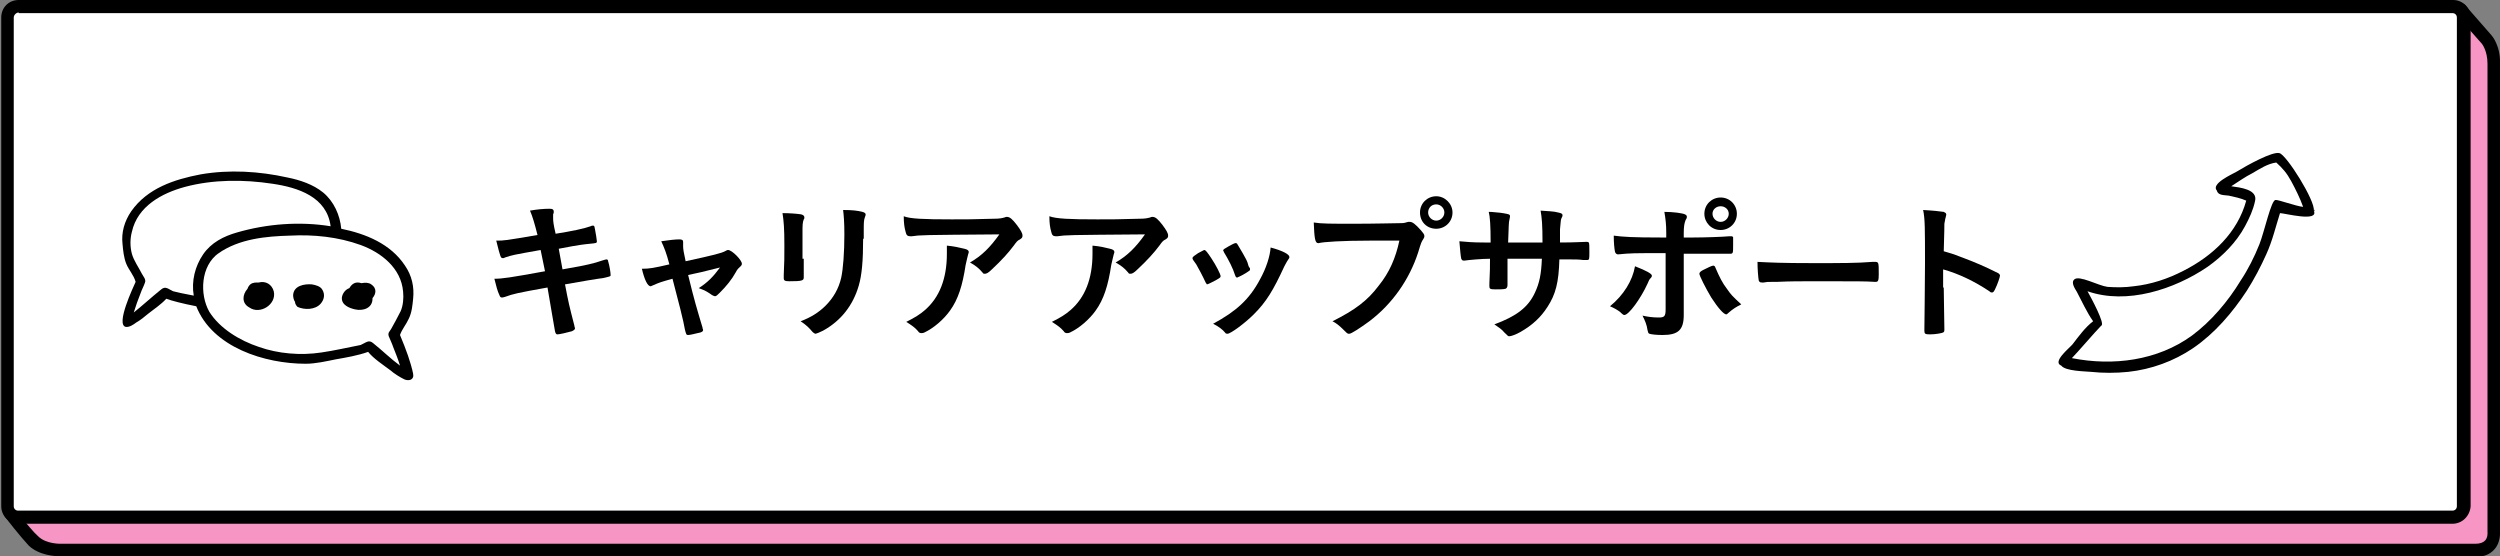
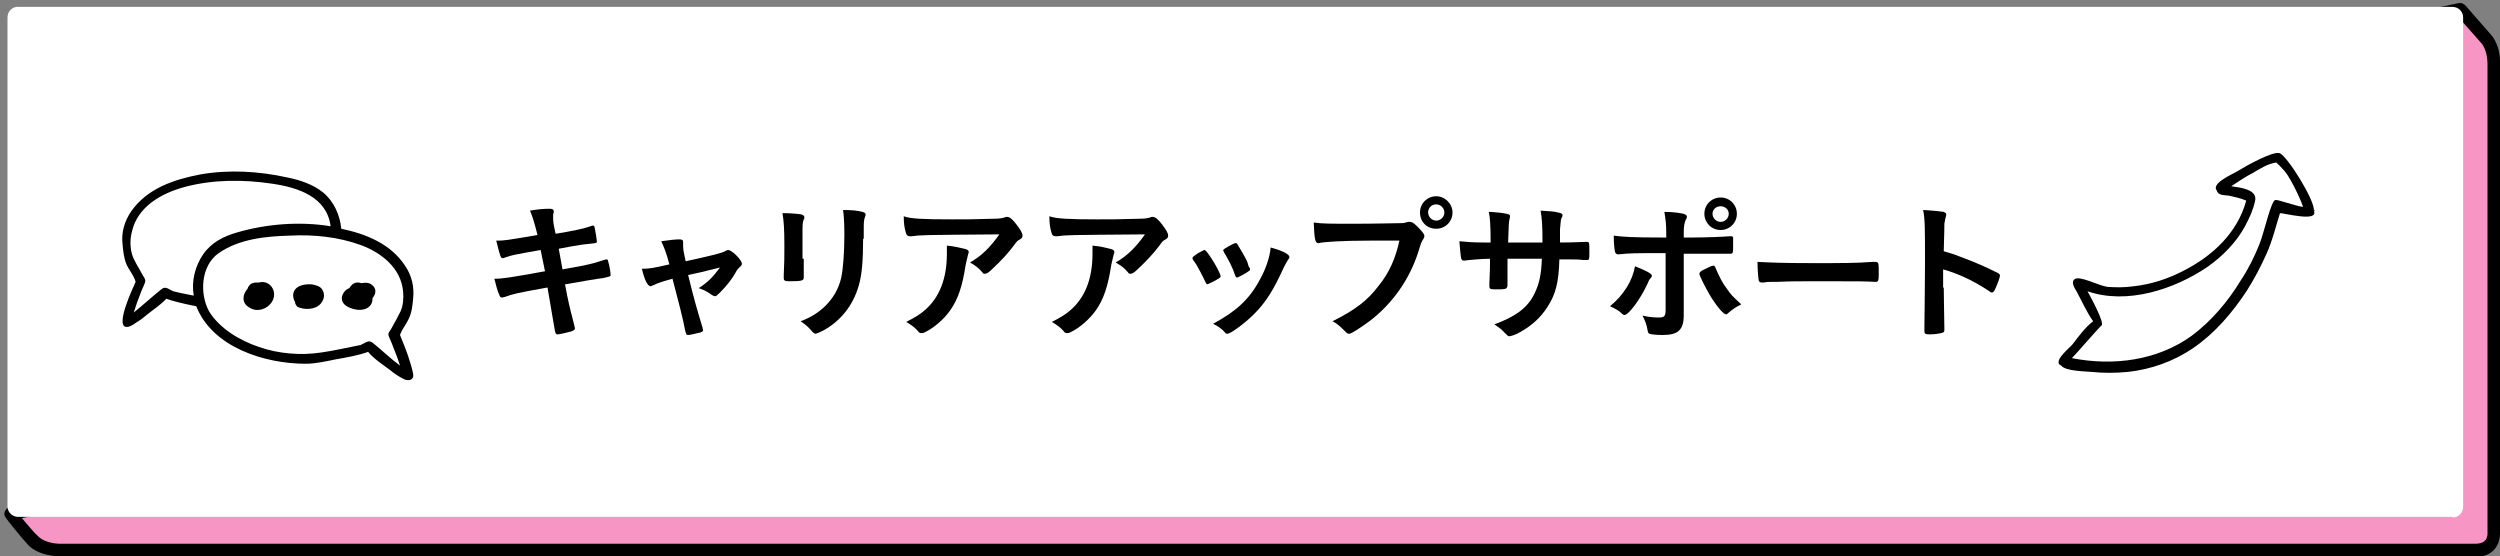
<svg xmlns="http://www.w3.org/2000/svg" version="1.1" id="レイヤー_1" x="0px" y="0px" viewBox="0 0 400 89" style="enable-background:new 0 0 400 89;" xml:space="preserve">
  <rect x="0" y="0" width="400" height="89" fill="#808080" stroke="none" />
  <style type="text/css">
	.st0{fill:#F795C5;}
	.st1{fill:#FFFFFF;}
	.st2{fill-rule:evenodd;clip-rule:evenodd;}
</style>
  <g id="XMLID_206_">
    <g id="XMLID_314_">
      <g id="XMLID_226_">
        <path id="XMLID_205_" class="st0" d="M393.6,1.5l4.2,4.8c0,0,1.2,1.4,1.2,3.9c0,1.7,0,74.8,0,74.8s0.3,3-2.9,3     c-2.7,0-386.2,0-386.2,0s-2.8,0.1-4.5-1.5c-1.4-1.3-3.7-4.3-3.7-4.3L393.6,1.5z" />
        <path id="XMLID_223_" d="M9.6,89c-0.7,0-3.3-0.1-5-1.7C3.3,85.9,1,83,0.9,82.8c-0.2-0.3-0.3-0.6-0.1-1s0.4-0.6,0.8-0.6L393.4,0.5     c0.4-0.1,0.7,0.1,1,0.3l4.2,4.8c0.1,0.1,1.5,1.7,1.4,4.6c0,1.7,0,72.7,0,74.8c0,0.3,0.1,1.8-0.9,2.9c-0.7,0.8-1.7,1.2-3,1.2H9.8     C9.8,89,9.8,89,9.6,89z M3.5,82.9c0.8,0.9,1.8,2.2,2.6,2.9c1.3,1.3,3.7,1.2,3.7,1.2l386.3,0c0.7,0,1.2-0.2,1.5-0.5     c0.5-0.5,0.4-1.4,0.4-1.4c0-0.8,0-73.2,0-74.9c0-2.1-0.9-3.2-0.9-3.2l-3.8-4.3L3.5,82.9z" />
      </g>
      <g id="XMLID_222_">
        <path id="Place_x5F_for_x5F_Title_2_" class="st1" d="M392.4,82.8c1,0,1.7-0.8,1.7-1.7V2.8c0-1-0.8-1.7-1.7-1.7H3     C2,1,1.2,1.8,1.2,2.8V81c0,1,0.8,1.7,1.7,1.7H392.4z" />
-         <path id="XMLID_212_" d="M392.4,83.8H3c-1.5,0-2.8-1.2-2.8-2.8V2.8C0.2,1.2,1.4,0,3,0h389.5c1.5,0,2.8,1.2,2.8,2.8V81     C395.2,82.5,394,83.8,392.4,83.8z M3,2C2.6,2,2.2,2.4,2.2,2.8V81c0,0.4,0.3,0.7,0.7,0.7h389.5c0.4,0,0.7-0.3,0.7-0.7V2.8     c0-0.4-0.3-0.7-0.7-0.7H3z" />
      </g>
    </g>
    <g id="XMLID_221_">
      <g id="XMLID_526_">
        <path id="XMLID_558_" d="M84.8,33.7c1.1-0.2,2.2-0.3,3.1-0.3c0.5,0,0.7,0.1,0.7,0.5c0,0.1,0,0.2-0.1,0.4c0,0.1,0,0.3,0,0.5     c0,0.5,0,0.9,0.4,2.6c2.5-0.4,4.5-0.8,5.6-1.2c0.2-0.1,0.2-0.1,0.4-0.1c0.2,0,0.2,0.1,0.3,0.6c0.1,0.5,0.3,1.7,0.3,1.9     c0,0.3-0.1,0.3-1.1,0.4c-0.9,0.1-1.4,0.1-5,0.8c0.4,2.2,0.4,2.2,0.6,3.3c0.5-0.1,0.5-0.1,1.1-0.2c2.4-0.4,4.1-0.8,5.2-1.2     c0.4-0.1,0.6-0.2,0.7-0.2c0.2,0,0.3,0.1,0.3,0.3c0.2,0.6,0.4,1.8,0.4,2.2c0,0.2,0,0.2-0.8,0.4c-0.4,0.1-0.4,0.1-1.2,0.2     c-1.3,0.2-1.3,0.2-5.3,0.9c0.6,3.1,0.6,3.1,1.5,6.6c0,0.2,0.1,0.3,0.1,0.4c0,0.2-0.1,0.3-0.5,0.5c-0.7,0.2-2,0.5-2.3,0.5     c-0.2,0-0.3-0.1-0.4-0.5c-0.2-1.2-0.6-3.4-1.2-7c-5,0.9-5.4,1-6.8,1.5c-0.3,0.1-0.4,0.1-0.5,0.1c-0.2,0-0.3-0.1-0.4-0.4     c-0.3-0.6-0.5-1.4-0.8-2.6c1.3,0,2.6-0.2,8.1-1.2c-0.3-1.5-0.5-2.5-0.7-3.4c-4.5,0.8-4.5,0.8-5.7,1.2c-0.2,0.1-0.2,0.1-0.3,0.1     c-0.4,0-0.4,0-1.1-2.8c1.3,0,1.3,0,6.6-0.9C85.6,36,85.2,34.6,84.8,33.7z" />
        <path id="XMLID_556_" d="M116,40.2c0.2-0.1,0.3-0.2,0.5-0.2c0.6,0,2.2,1.6,2.2,2.2c0,0.2-0.1,0.3-0.2,0.4c-0.3,0.3-0.5,0.4-0.8,1     c-0.6,1.1-1.5,2.2-2.5,3.2c-0.4,0.4-0.6,0.6-0.8,0.6c-0.1,0-0.3-0.1-0.5-0.2c-0.7-0.5-1-0.7-2.1-1.1c1.4-0.9,2.3-1.8,3.4-3.3     c-3.2,0.8-3.2,0.8-5.1,1.2c1,4.1,1.4,5.4,2.3,8.4c0,0.2,0.1,0.3,0.1,0.4c0,0.2-0.2,0.4-0.9,0.5c-0.4,0.1-1.2,0.3-1.5,0.3     c-0.3,0-0.3-0.1-0.5-0.8c-0.2-1.3-1.1-4.8-2-8.2c-1.8,0.5-2.1,0.6-3,1c-0.3,0.1-0.4,0.2-0.5,0.2c-0.5,0-1-1.1-1.4-2.8     c1.2,0,1.8-0.1,4.4-0.7c-0.5-1.9-0.8-2.6-1.3-3.7c1.3-0.2,2.3-0.3,2.9-0.3c0.4,0,0.6,0.1,0.6,0.4c0,0.1,0,0.1,0,0.3     c0,0.1,0,0.2,0,0.4c0,0.5,0.1,1,0.4,2.4C114.3,40.8,115.4,40.5,116,40.2z" />
        <path id="XMLID_553_" d="M128.6,41.4c0,0.6,0,1.7,0,2.4c0,0.2,0,0.5,0,0.6c0,0.5-0.3,0.6-2.3,0.6c-0.7,0-0.9-0.1-0.9-0.5     c0-0.1,0-0.3,0-0.5c0.1-1.9,0.1-3,0.1-4.7c0-2.8-0.1-3.9-0.3-5.2c1.2,0,2.4,0.1,3,0.2c0.3,0.1,0.5,0.2,0.5,0.5     c0,0.1,0,0.2-0.1,0.3c-0.2,0.5-0.2,1-0.2,2.1V41.4z M138.1,38.2c0,3.5-0.2,5.8-0.7,7.5c-0.9,3.1-2.8,5.6-5.7,7.2     c-0.6,0.3-1.1,0.5-1.2,0.5s-0.3-0.1-0.5-0.3c-0.6-0.7-1-1.1-1.9-1.7c1.6-0.6,2.9-1.4,4-2.5c1.2-1.2,2.1-2.7,2.5-4.5     c0.3-1.4,0.5-4,0.5-6.9c0-2-0.1-3-0.2-3.9c1.5,0,2.3,0.1,3.1,0.3c0.3,0.1,0.5,0.2,0.5,0.4c0,0.1,0,0.2-0.1,0.4     c-0.2,0.5-0.2,1-0.2,2.2V38.2z" />
        <path id="XMLID_550_" d="M152.3,35.1c2,0,3.6,0,6.6-0.1c1.1,0,1.4-0.1,1.8-0.2c0.2-0.1,0.3-0.1,0.4-0.1c0.5,0,0.9,0.4,1.6,1.3     c0.6,0.8,0.9,1.3,0.9,1.7c0,0.3-0.1,0.4-0.4,0.6c-0.4,0.2-0.5,0.3-1,1c-0.9,1.2-2,2.4-3.5,3.8c-0.6,0.6-0.9,0.7-1.1,0.7     c-0.2,0-0.3,0-0.4-0.2c-0.6-0.7-1.1-1.1-2-1.6c1.9-1.1,3.2-2.4,4.7-4.5c-12.6,0.1-12.6,0.1-14,0.3c-0.2,0-0.3,0-0.3,0     c-0.4,0-0.6-0.2-0.7-0.7c-0.2-0.7-0.3-1.4-0.3-2.5C145.6,35,147.7,35.1,152.3,35.1z M154.3,39.8c0.5,0.1,0.7,0.3,0.7,0.5     c0,0.1,0,0.1-0.1,0.4c-0.1,0.3-0.2,0.9-0.4,1.7c-0.5,3.3-1.2,5.5-2.5,7.3c-1,1.4-2.6,2.8-4.1,3.5c-0.2,0.1-0.4,0.1-0.5,0.1     c-0.2,0-0.4-0.1-0.5-0.3c-0.5-0.6-1.1-1-1.9-1.5c1.4-0.7,2.2-1.2,3-1.9c2.3-2,3.5-5,3.5-9c0-0.6,0-0.9,0-1.3     C152.6,39.4,153.5,39.6,154.3,39.8z" />
        <path id="XMLID_547_" d="M175.6,35.1c2,0,3.6,0,6.6-0.1c1.1,0,1.4-0.1,1.8-0.2c0.2-0.1,0.3-0.1,0.4-0.1c0.5,0,0.9,0.4,1.6,1.3     c0.6,0.8,0.9,1.3,0.9,1.7c0,0.3-0.1,0.4-0.4,0.6c-0.4,0.2-0.5,0.3-1,1c-0.9,1.2-2,2.4-3.5,3.8c-0.6,0.6-0.9,0.7-1.1,0.7     c-0.2,0-0.3,0-0.4-0.2c-0.6-0.7-1.1-1.1-2-1.6c1.9-1.1,3.2-2.4,4.7-4.5c-12.6,0.1-12.6,0.1-14,0.3c-0.2,0-0.3,0-0.3,0     c-0.4,0-0.6-0.2-0.7-0.7c-0.2-0.7-0.3-1.4-0.3-2.5C169,35,171.1,35.1,175.6,35.1z M177.6,39.8c0.5,0.1,0.7,0.3,0.7,0.5     c0,0.1,0,0.1-0.1,0.4c-0.1,0.3-0.2,0.9-0.4,1.7c-0.5,3.3-1.2,5.5-2.5,7.3c-1,1.4-2.6,2.8-4.1,3.5c-0.2,0.1-0.4,0.1-0.5,0.1     c-0.2,0-0.4-0.1-0.5-0.3c-0.5-0.6-1.1-1-1.9-1.5c1.4-0.7,2.2-1.2,3-1.9c2.3-2,3.5-5,3.5-9c0-0.6,0-0.9,0-1.3     C176,39.4,176.8,39.6,177.6,39.8z" />
        <path id="XMLID_543_" d="M192.9,45.2c-0.4-0.9-1.2-2.4-1.5-2.9c-0.5-0.7-0.6-0.8-0.6-1c0-0.2,0.3-0.4,0.9-0.8     c0.8-0.4,0.9-0.5,1-0.5c0.2,0,0.5,0.4,1.1,1.3c0.8,1.2,1.5,2.6,1.5,2.9c0,0.2-0.2,0.3-0.7,0.6c-0.6,0.3-1.3,0.7-1.5,0.7     C193.2,45.6,193.1,45.5,192.9,45.2z M206.3,41.1c0,0.1,0,0.2-0.1,0.3c-0.2,0.3-0.4,0.6-0.7,1.2c-1.8,3.9-2.9,5.7-4.9,7.7     c-1.4,1.4-3.7,3.1-4.2,3.1c-0.1,0-0.3,0-0.4-0.2c-0.4-0.5-1.1-1-1.9-1.4c3.7-2,5.8-3.9,7.5-7.1c1-1.8,1.6-3.7,1.7-5.1     C205.2,40.1,206.3,40.7,206.3,41.1z M200,43.2c0,0.1-1.1,0.8-1.8,1.1c-0.1,0-0.2,0.1-0.2,0.1c-0.1,0-0.1,0-0.1,0     c-0.1,0-0.2-0.1-0.3-0.4c-0.3-1-1-2.4-1.8-3.7c0-0.1,0-0.1-0.1-0.2c0-0.2,0.2-0.3,0.9-0.7c0.9-0.5,1-0.5,1.1-0.5     c0.1,0,0.2,0,0.3,0.2c0.3,0.5,1.4,2.3,1.6,2.9c0.1,0.4,0.2,0.7,0.3,0.8c0.1,0.1,0.1,0.1,0.1,0.2V43.2L200,43.2z" />
        <path id="XMLID_539_" d="M219.2,38.5c-4.4,0-7.5,0.2-8.2,0.4c0,0,0,0-0.1,0c-0.5,0-0.6-0.8-0.7-3.3c1.2,0.2,2.8,0.2,6.4,0.2     c3.3,0,7.1-0.1,7.7-0.1c0.4,0,0.6-0.1,1-0.2c0.1,0,0.2,0,0.3,0c0.4,0,0.9,0.4,1.7,1.3c0.5,0.6,0.6,0.7,0.6,1     c0,0.2-0.1,0.3-0.2,0.5c-0.2,0.3-0.3,0.4-0.8,2.1c-1.4,4.3-4.1,8.2-7.8,11c-1.5,1.1-2.9,2-3.2,2c-0.3,0-0.3,0-0.9-0.6     c-0.7-0.7-1.2-1.1-1.8-1.4c3.6-1.8,5.6-3.3,7.4-5.7c1.7-2.1,2.7-4.4,3.3-7.2C222,38.5,222,38.5,219.2,38.5z M232.4,34     c0,1.5-1.2,2.6-2.6,2.6c-1.5,0-2.6-1.1-2.6-2.6c0-1.5,1.2-2.6,2.6-2.6C231.2,31.4,232.4,32.6,232.4,34z M228.5,34     c0,0.7,0.6,1.3,1.3,1.3c0.7,0,1.3-0.6,1.3-1.3c0-0.7-0.6-1.3-1.3-1.3C229,32.7,228.5,33.3,228.5,34z" />
        <path id="XMLID_537_" d="M238.5,38.8c0-2.7-0.1-4.1-0.3-4.9c0.4,0,0.4,0,1.4,0.1c0.3,0,1.6,0.2,1.8,0.3c0.2,0.1,0.2,0.2,0.2,0.3     c0,0.1,0,0.1-0.1,0.6c-0.1,0.3-0.1,0.9-0.2,3.6c0.6,0,2.4,0,5.5,0c0-2.8-0.1-3.9-0.3-5.1c1.3,0.1,2.1,0.1,2.8,0.3     c0.5,0.1,0.7,0.2,0.7,0.4c0,0.2,0,0.2-0.2,0.6c-0.1,0.2-0.1,0.9-0.2,1.7c0,0.5,0,1.5,0,1.8c0,0.1,0,0.1,0,0.3     c2.5,0,3.4-0.1,4.1-0.1c0.1,0,0.2,0,0.2,0c0.1,0,0.2,0,0.3,0.1c0.1,0.1,0.1,0.7,0.1,1.5c0,1.2,0,1.3-0.4,1.3c0,0,0,0-0.6,0     c-0.8-0.1-1-0.1-3.8-0.1c-0.1,3.7-0.6,5.6-1.9,7.6c-1.1,1.7-2.4,2.9-4.3,4c-0.7,0.4-1.5,0.7-1.8,0.7c-0.2,0-0.2,0-0.8-0.6     c-0.5-0.6-0.9-0.8-1.6-1.3c3.5-1.3,5.4-2.7,6.5-5.1c0.7-1.5,1-2.9,1.1-5.4c-0.6,0-0.7,0-1.6,0c-0.2,0-0.9,0-1.9,0     c-0.4,0-1.1,0-2,0c0,1.7,0,1.7,0,3.9c0,0.1,0,0.3,0,0.3c0,0.3-0.1,0.5-0.3,0.6c-0.3,0.1-1.1,0.1-1.6,0.1c-0.9,0-1-0.1-1-0.5     c0-0.1,0-0.2,0-0.4c0.1-2.2,0.1-2.6,0.1-4c-1.3,0-3.5,0.2-4.1,0.3c0,0-0.1,0-0.1,0c-0.2,0-0.3-0.1-0.4-0.3     c-0.1-0.4-0.2-1.6-0.3-2.8c1.2,0.1,2,0.2,4,0.2H238.5z" />
        <path id="XMLID_531_" d="M264.3,44.1c0,0.1,0,0.2-0.2,0.4c-0.2,0.2-0.3,0.4-0.5,0.9c-1.1,2.4-3,5-3.7,5c-0.1,0-0.2,0-0.7-0.5     c-0.4-0.3-0.9-0.6-1.6-0.9c2.2-1.8,3.6-4.1,4-6.4C263.4,43.3,264.3,43.8,264.3,44.1z M266.5,40.5c-5.3,0-5.5,0-7.6,0.2     c0,0,0,0,0,0c-0.2,0-0.4-0.1-0.5-0.4c-0.1-0.5-0.2-1.4-0.2-2.6c1.4,0.2,3.2,0.3,7.4,0.3h0.4c0.2,0,0.3,0,0.6,0v-0.7     c0-1.4-0.1-2.2-0.3-3.4c1.4,0,2.9,0.2,3.3,0.4c0.2,0.1,0.3,0.2,0.3,0.4c0,0.1,0,0.2-0.2,0.5c-0.2,0.5-0.3,1-0.3,2.1v0.3     c0,0.1,0,0.2,0,0.4h1.6c1.6,0,4.7-0.1,5.7-0.2c0.1,0,0.1,0,0.3,0c0.2,0,0.3,0.1,0.3,0.2c0,0.1,0,0.8,0,1.2c0,1.3,0,1.4-0.5,1.4     c-0.1,0-0.4,0-1.8,0c-0.9,0-1.2,0-5.6,0c0,1.1,0,2.6,0,4.6c0,2.4,0,2.4,0,4.5c0,0.3,0,0.5,0,0.7c0,2.4-0.9,3.2-3.4,3.2     c-1,0-1.8-0.1-2.1-0.2c-0.2-0.1-0.2-0.2-0.3-0.6c-0.1-0.8-0.4-1.5-0.8-2.3c0.9,0.2,1.7,0.3,2.6,0.3c0.9,0,1.1-0.2,1.1-1.3     L266.5,40.5z M276.5,50.1c-0.1,0.1-0.2,0.2-0.3,0.2c-0.4,0-1.3-1-2.4-2.7c-0.9-1.5-1.9-3.5-1.9-3.8c0-0.2,0.2-0.4,0.6-0.6     c0.6-0.3,1.4-0.7,1.6-0.7s0.3,0.1,0.4,0.4c0.6,1.4,1.1,2.4,1.8,3.3c0.7,1,0.8,1.1,2.3,2.5C277.8,49.1,277.3,49.4,276.5,50.1z      M277.9,34.2c0,1.5-1.2,2.6-2.6,2.6c-1.5,0-2.6-1.2-2.6-2.6c0-1.5,1.2-2.6,2.6-2.6C276.8,31.6,277.9,32.8,277.9,34.2z M274,34.2     c0,0.7,0.6,1.3,1.3,1.3c0.7,0,1.3-0.6,1.3-1.3S276,33,275.3,33C274.6,33,274,33.5,274,34.2z" />
        <path id="XMLID_529_" d="M290.1,42.1c4.5,0,7,0,9.5-0.2c0.1,0,0.2,0,0.3,0c0.7,0,0.7,0,0.7,2c0,1-0.1,1.2-0.5,1.2     c0,0-0.1,0-0.1,0c-1.6-0.1-2.5-0.1-9.6-0.1c-2.6,0-3.9,0-6.1,0.1c-0.2,0-0.4,0-0.7,0c-0.8,0-0.9,0-1.4,0.1c-0.1,0-0.2,0-0.3,0     c-0.3,0-0.4-0.1-0.5-0.3c-0.1-0.6-0.2-1.9-0.2-3C283.2,42,285,42.1,290.1,42.1z" />
        <path id="XMLID_527_" d="M311,46c0,1.5,0.1,5.5,0.1,6.6c0,0,0,0.1,0,0.1c0,0.2,0,0.4-0.2,0.5c-0.2,0.1-1.2,0.3-2.1,0.3     c-0.8,0-0.9-0.1-0.9-0.6c0,0,0,0,0-0.1c0-0.6,0.1-7.7,0.1-10.6c0-5.6,0-7.2-0.3-8.6c1.8,0.1,2.5,0.2,3.3,0.3     c0.2,0.1,0.4,0.2,0.4,0.4c0,0.1,0,0.1-0.1,0.5c-0.1,0.3-0.1,0.6-0.2,1c0,0,0,1.5-0.1,4.4c1.7,0.5,1.7,0.5,2.7,0.9     c2.4,0.9,3.8,1.5,6,2.6c0.2,0.1,0.3,0.3,0.3,0.4c0,0.2-0.4,1.4-0.8,2.2c-0.2,0.4-0.3,0.5-0.5,0.5c-0.1,0-0.2,0-0.4-0.2     c-2.4-1.6-4.9-2.8-7.4-3.5V46z" />
      </g>
    </g>
    <g id="XMLID_210_">
      <path id="XMLID_217_" d="M66.1,59.8C65.7,57.9,65,56,64,53.6c0.3-0.9,1-1.7,1.4-2.6c0.5-1,0.6-2.2,0.7-3.2    c0.2-1.9-0.2-3.7-1.3-5.3c-2.3-3.5-6.3-5.1-10.2-5.9c-0.2-2.2-1.2-4.4-2.9-5.8c-1.6-1.3-3.7-2-5.7-2.4c-4.5-1-9.3-1.3-13.9-0.5    c-4.2,0.8-8.5,2.2-11.1,5.9c-1.1,1.6-1.6,3.4-1.4,5.2c0.1,1.1,0.2,2.2,0.6,3.2c0.4,1,1.2,1.8,1.5,2.9c-0.4,0.9-3.2,6.8-1.6,7.2    c0.6,0.1,1.3-0.4,1.7-0.7c0.7-0.4,1.3-0.9,1.9-1.4c1-0.8,2.1-1.5,2.9-2.4c0.8,0.3,2.7,0.8,4.8,1.2c2.6,6.6,11,9.2,17.5,9.2    c1.6,0,3.3-0.4,4.8-0.7c1.7-0.3,3.5-0.6,5.2-1.2c0.9,1.1,2.3,2,3.5,2.9c0.7,0.6,1.5,1.1,2.3,1.5C65.4,61,66.3,60.8,66.1,59.8    C65.7,57.9,66.1,60.1,66.1,59.8z M27.7,46.6c-0.7-0.3-1.2-0.9-1.9-0.3c-1.5,1.2-2.9,2.5-4.4,3.7c0.3-1,0.7-2.1,1.1-3.1    c0.2-0.6,0.5-1.1,0.7-1.7c0.2-0.5-0.3-1-0.5-1.4c-0.5-1-1.3-2.1-1.6-3.2c-0.3-1.1-0.3-2.4,0-3.5c0.9-4.1,4.8-6.2,8.5-7.2    c4.5-1.2,9.4-1.2,14-0.5c4.1,0.6,8.7,2.1,9.3,6.8c-4.9-0.8-10.2-0.4-15,1c-2.1,0.6-4.1,1.6-5.4,3.5c-1.3,1.9-1.9,4.3-1.5,6.6    C29.4,47,28,46.7,27.7,46.6z M35,40.5c3.3-2.3,7.6-2.7,11.4-2.8c3.8-0.2,7.7,0.2,11.3,1.5c3.3,1.2,6.5,3.7,6.8,7.5    c0.1,1,0,2.2-0.4,3.1c-0.5,1-1,1.9-1.5,2.8c-0.2,0.4-0.6,0.6-0.4,1.2c0.2,0.5,0.5,1.1,0.7,1.7c0.4,1,0.8,2,1.1,3    c-1.5-1.1-2.8-2.4-4.3-3.6c-0.7-0.6-1.1-0.1-2,0.3c-2.1,0.4-4.2,0.9-6.3,1.2c-3.3,0.5-6.9,0.2-10-0.9c-3-1-6.2-2.9-7.9-5.6    C31.9,47.1,32.1,42.5,35,40.5C37.1,39.1,32.8,42,35,40.5z" />
      <path id="XMLID_216_" class="st2" d="M43.8,46.6c-0.3-1.1-1.3-1.7-2.4-1.4c0,0-0.1,0-0.1,0c-0.1,0-0.1,0-0.2,0    c-0.5,0-1,0.1-1.3,0.6c-0.1,0.1-0.1,0.2-0.2,0.4c-0.8,0.9-1,2.3,0.3,3C41.6,50.4,44.3,48.7,43.8,46.6z" />
      <path id="XMLID_215_" class="st2" d="M51.6,46.4c-0.3-0.6-1.1-0.8-1.7-0.9c-1.2-0.1-2.9,0.2-3,1.7c0,0.4,0.1,0.8,0.3,1.1    c0,0.3,0.2,0.6,0.4,0.8c1.1,0.5,2.8,0.5,3.7-0.5C51.9,47.9,52,47.1,51.6,46.4z" />
      <path id="XMLID_211_" class="st2" d="M59.4,45.5c-0.4-0.3-1-0.3-1.5-0.2c0,0-0.1,0-0.1,0c-0.9-0.3-1.5,0.1-1.9,0.8    c-0.6,0.2-1.1,0.8-1.2,1.5c-0.1,1.2,1.2,1.7,2.1,1.9c1.3,0.3,2.8-0.2,2.8-1.7c0,0,0,0,0-0.1C60.2,47,60.3,46.1,59.4,45.5z" />
    </g>
    <path id="XMLID_207_" d="M370.2,33.7c0.3-1.5-4.4-9-5.5-9.2c-1.1-0.3-5.1,1.9-6.9,3c-0.7,0.4-4.1,1.9-3.1,3   c0.2,0.8,1.2,0.7,1.9,0.8c0.9,0.2,1.9,0.4,2.8,0.8c-1.4,5.1-5.3,8.8-10,11.2c-2.5,1.3-5.2,2.2-8,2.5c-1.4,0.2-2.8,0.2-4.2,0.1   c-1.5-0.2-4.5-1.9-5.3-1.2c-0.6,0.5,0.1,1.5,0.4,2c0.8,1.5,1.6,3.3,2.6,4.7c-1.3,1-2.3,2.4-3.3,3.7c-0.5,0.6-3.3,2.8-1.8,3.4   c0.7,0.9,3.8,0.9,4.8,1c1.9,0.2,3.9,0.2,5.9,0c3.7-0.4,7.3-1.7,10.4-3.8c3.5-2.4,6.3-5.7,8.6-9.2c1.2-1.9,2.2-3.8,3.1-5.8   c1-2.2,1.5-4.4,2.2-6.6C365.5,34.1,371.1,35.6,370.2,33.7C370.3,33.2,370.4,34.1,370.2,33.7z M364.1,32c-0.7-0.1-1.8,5.1-2.6,7.1   c-0.8,2-1.8,4-3,5.8c-2,3.3-4.7,6.5-7.8,8.8c-5.5,4-12.6,4.9-19.2,3.6c0.8-0.8,3.8-4.3,4.7-5.2c0.7-0.2-1.7-4.6-2.2-5.5   c6.3,2.2,13.9-0.3,19.2-3.9c2.4-1.7,4.6-3.9,6-6.5c0.7-1.3,1.3-2.6,1.6-4c0.5-1.9-2.4-2.2-3.8-2.4c1.1-0.7,2.2-1.5,3.4-2.1   c1.2-0.7,2.4-1.5,3.8-1.7c1,0.9,1.7,1.7,2.4,3c0.7,1.3,1.4,2.7,1.9,4.1C367.4,33,364.4,31.9,364.1,32z" />
  </g>
</svg>